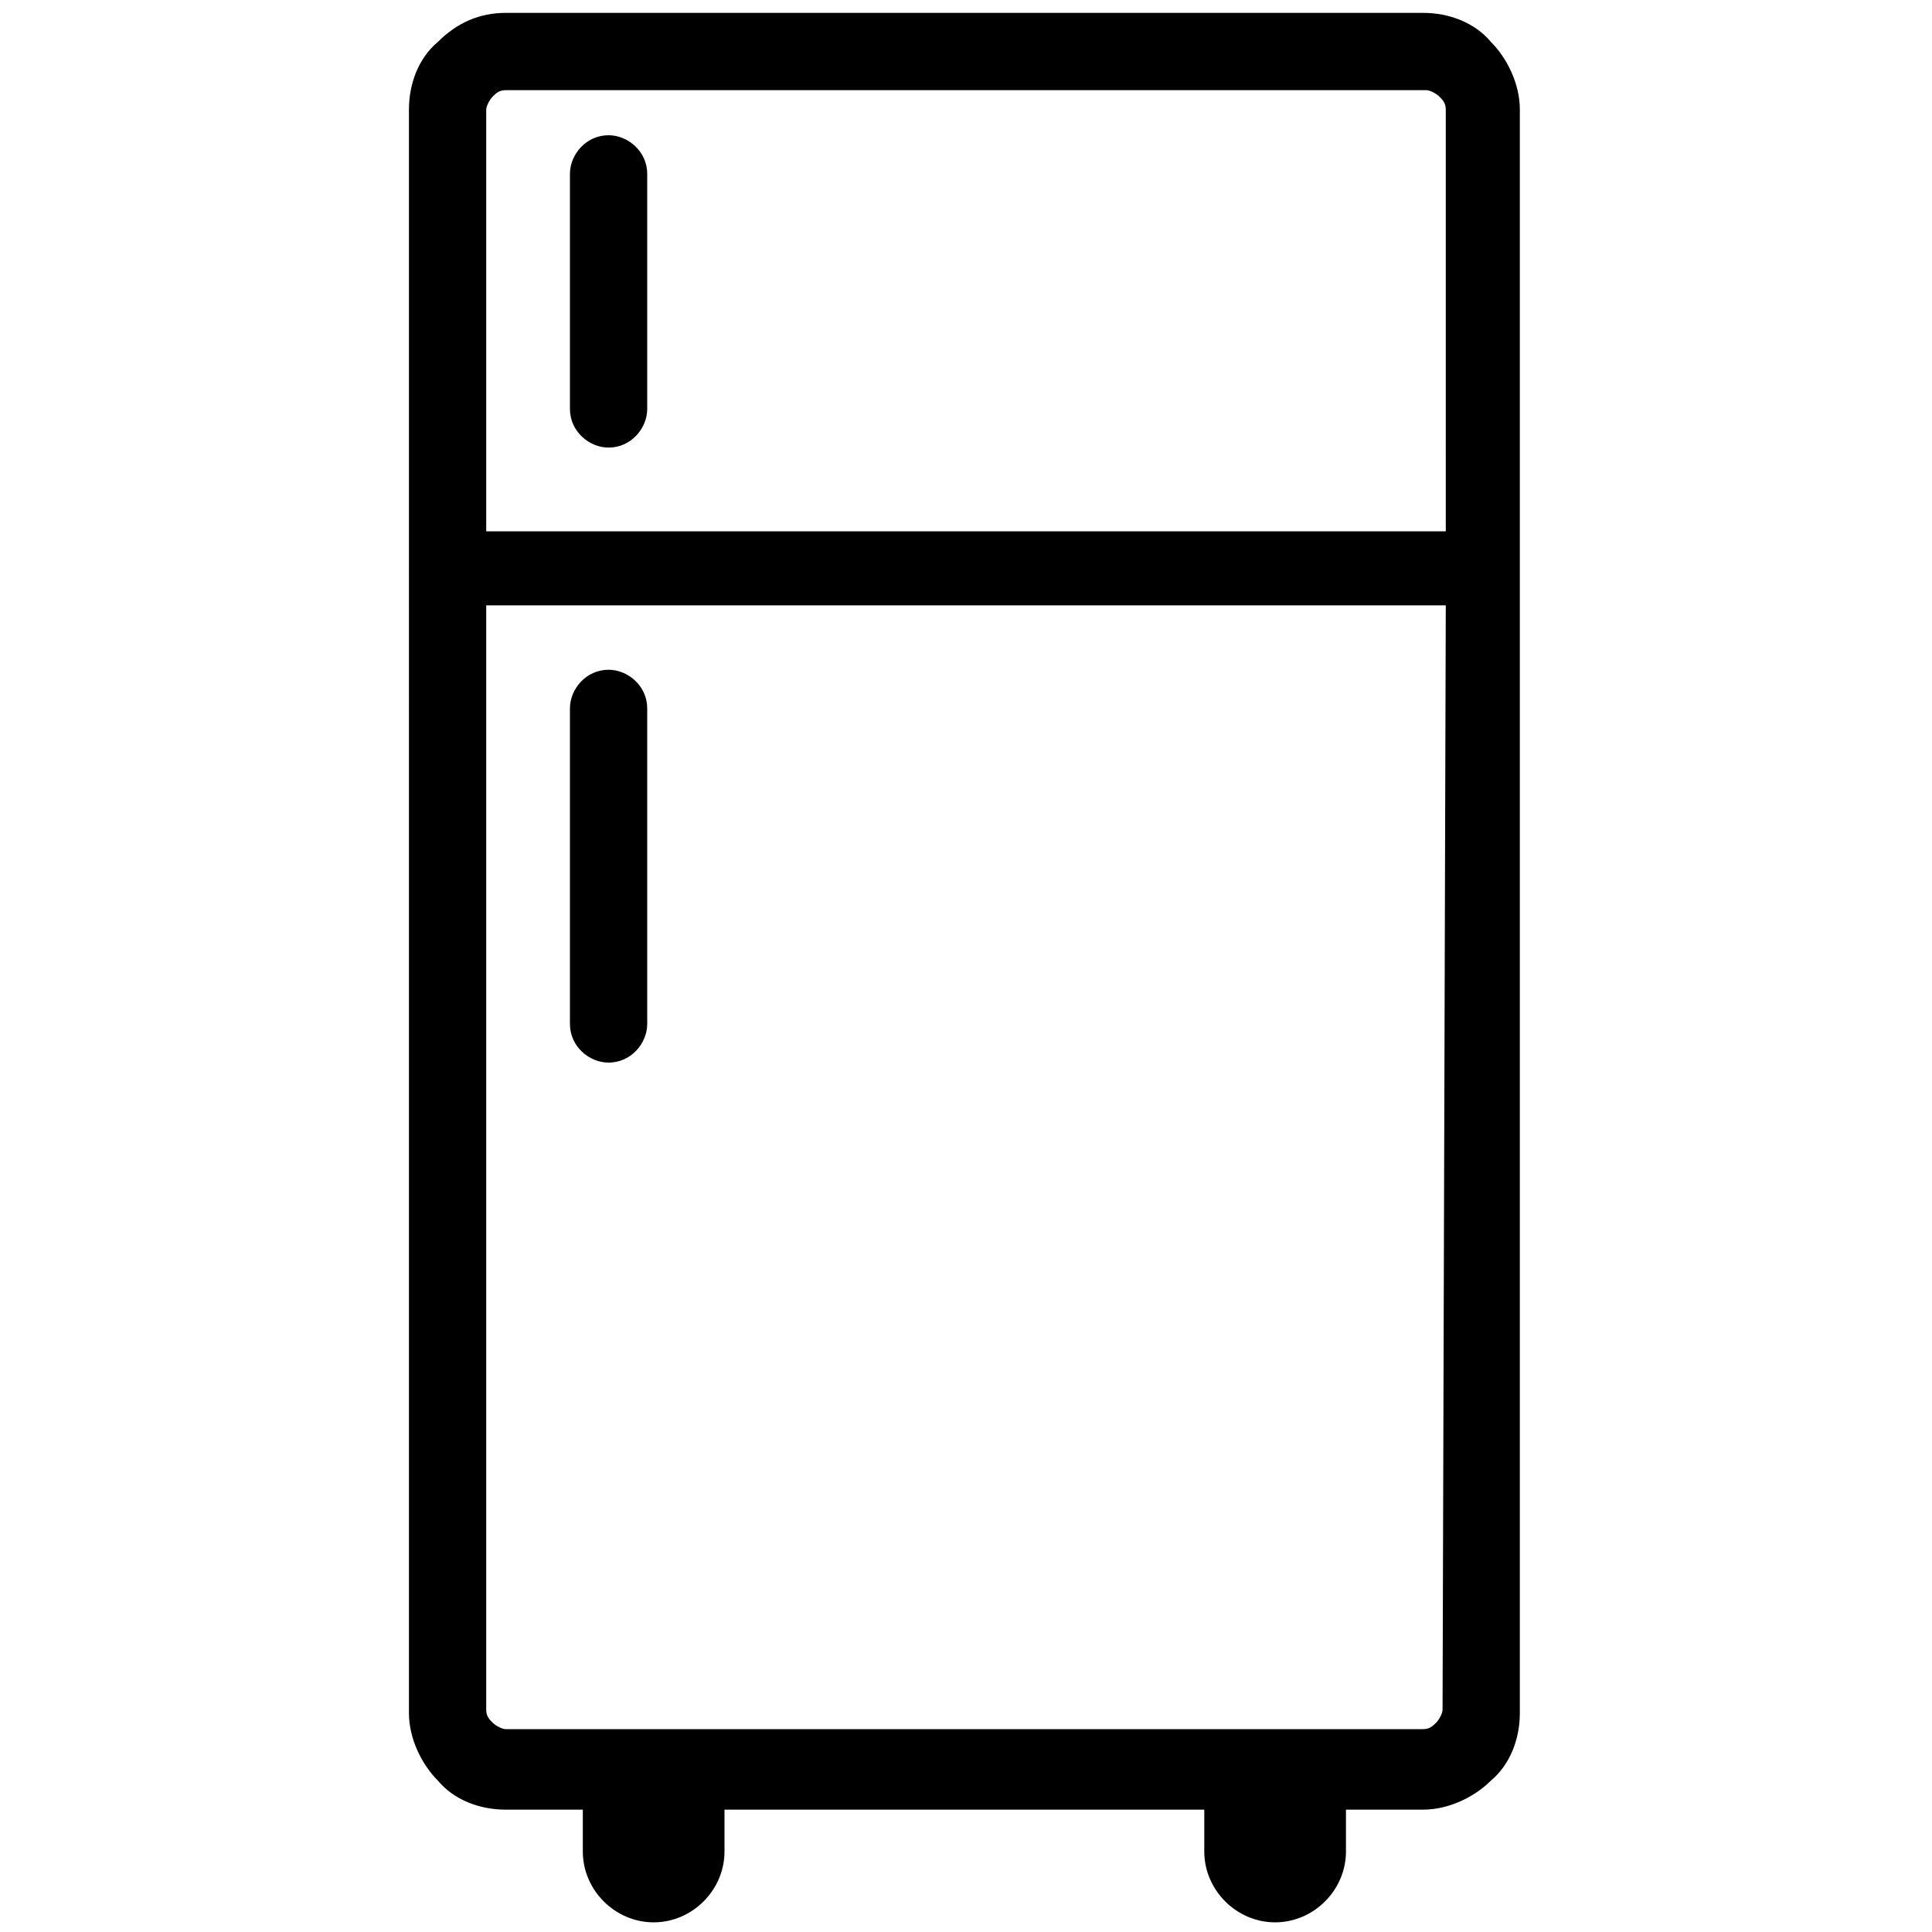
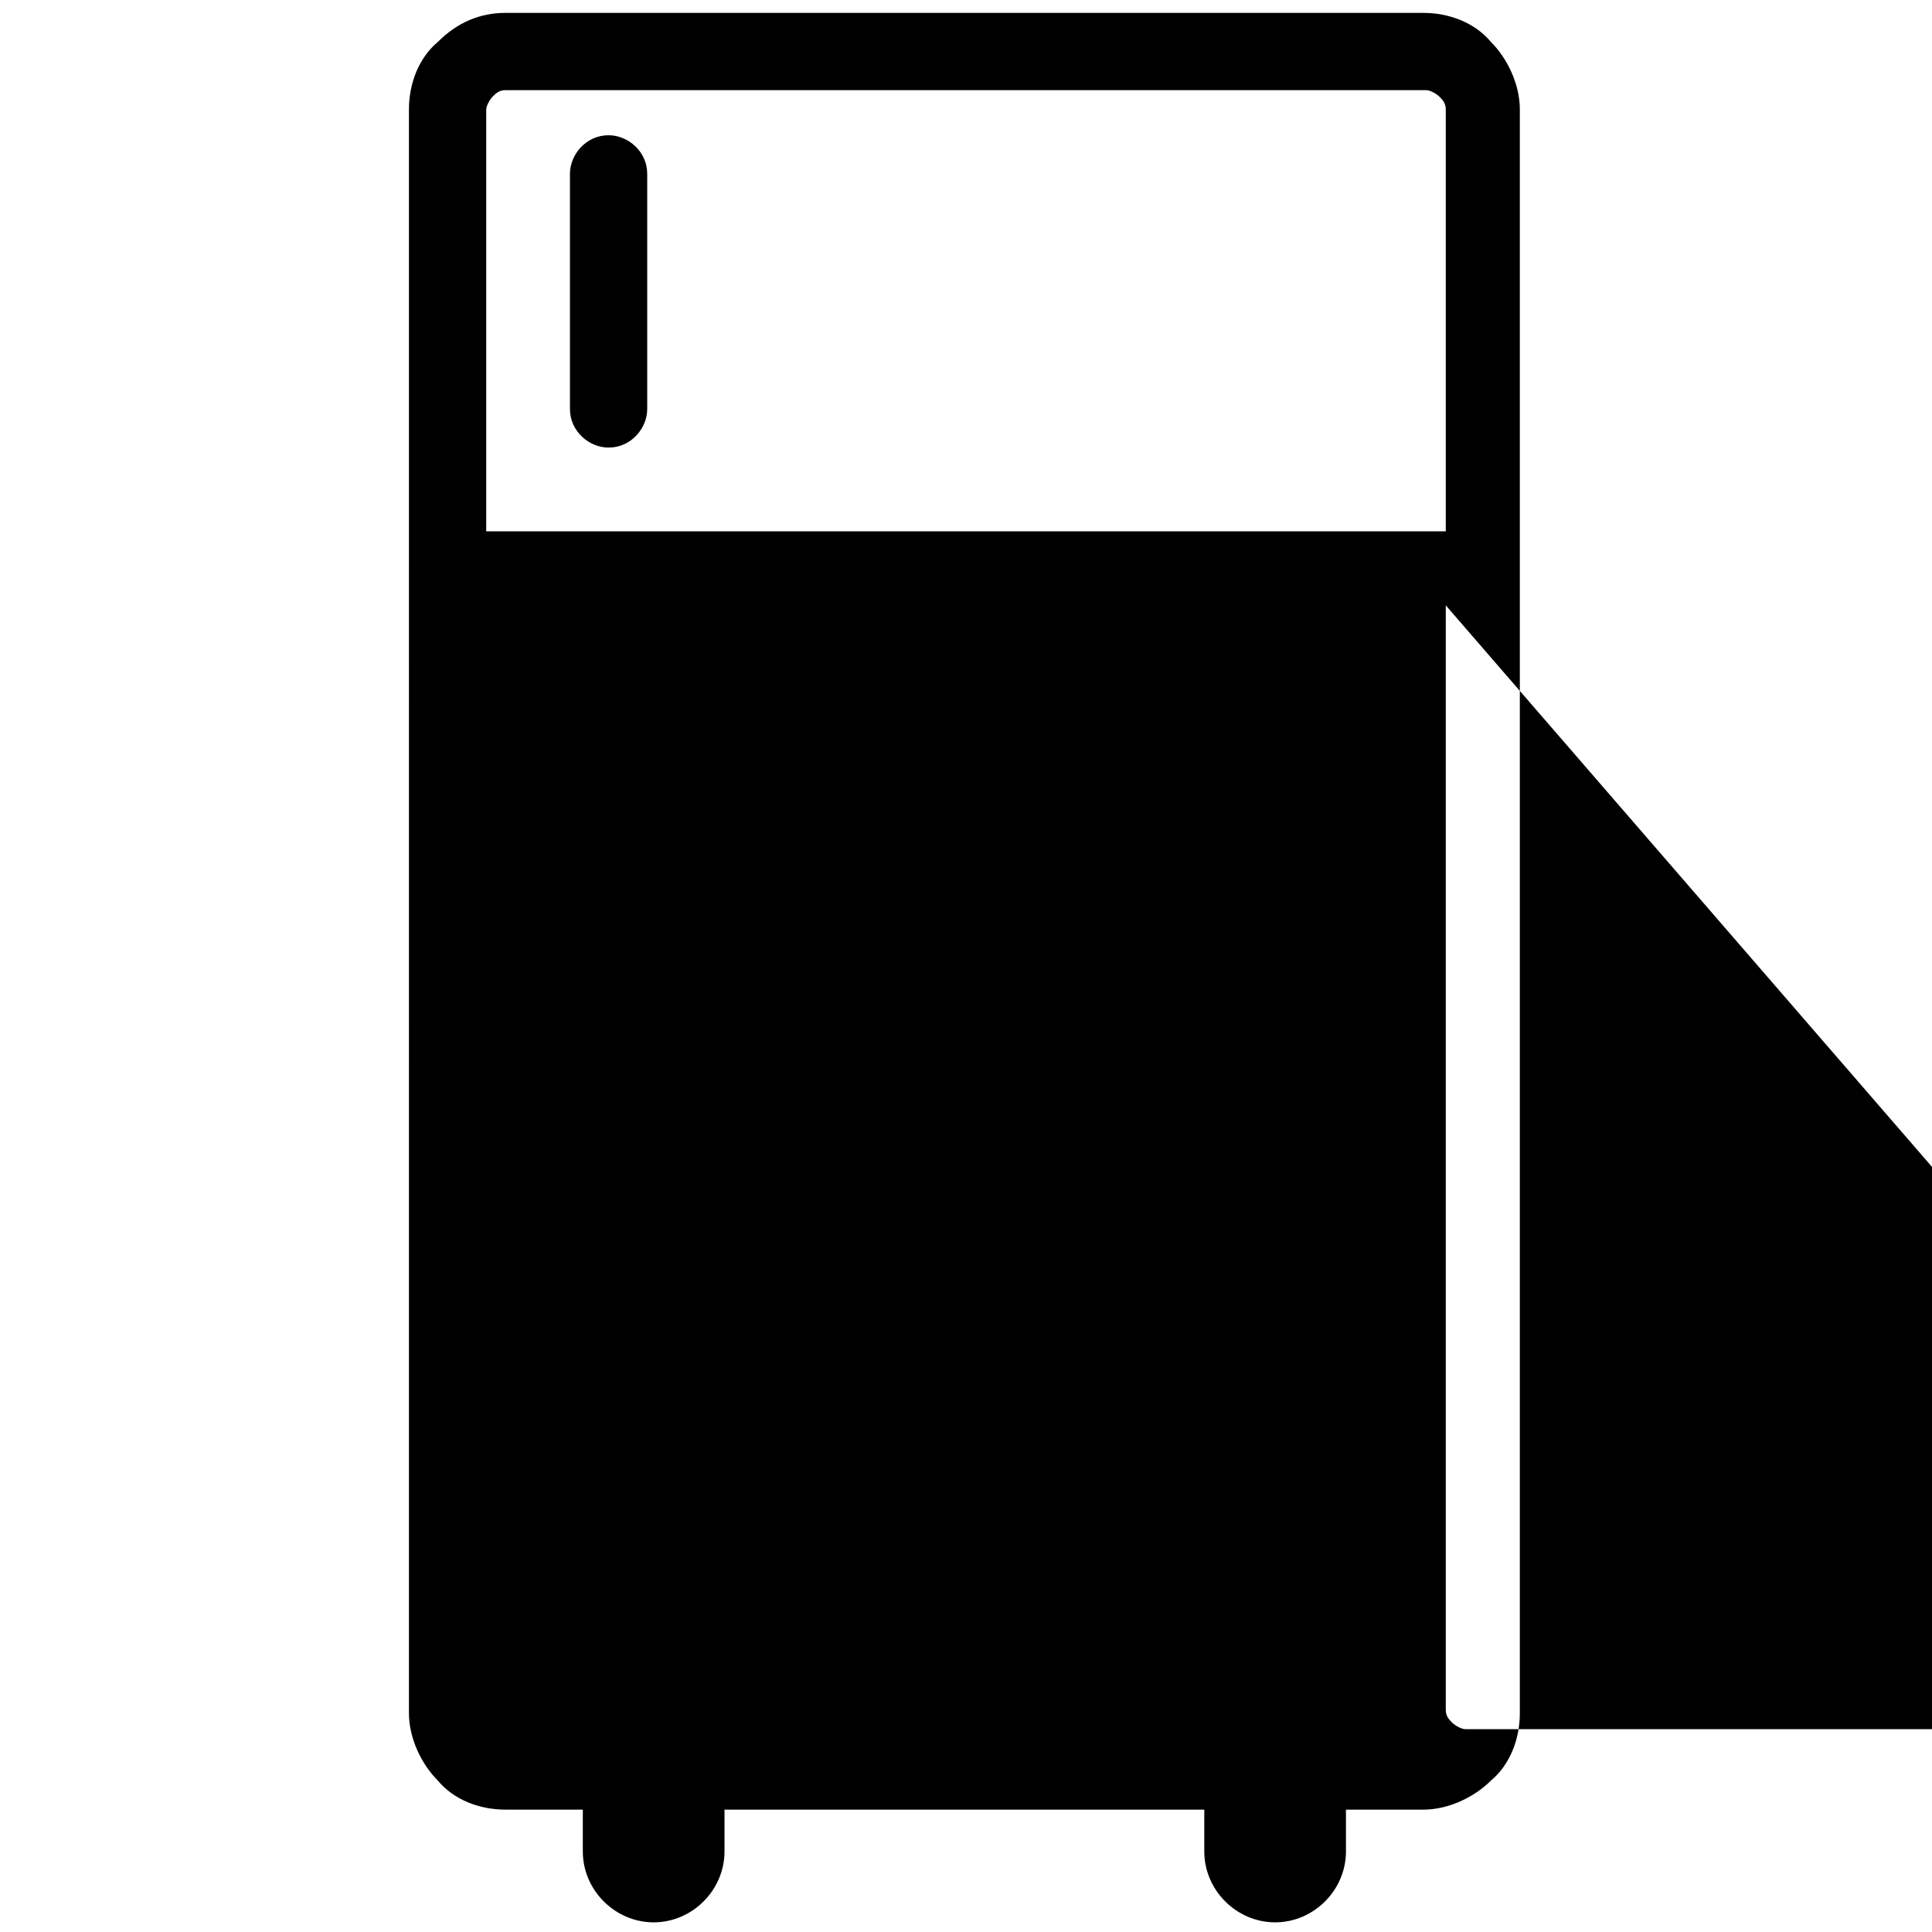
<svg xmlns="http://www.w3.org/2000/svg" version="1.1" id="Layer_1" x="0px" y="0px" viewBox="0 0 60 60" style="enable-background:new 0 0 60 60;" xml:space="preserve">
  <g>
-     <path d="M15.7,0.4h28.5c0.8,0,1.6,0.3,2.1,0.9c0.5,0.5,0.9,1.3,0.9,2.1v14.3v35.5c0,0.8-0.3,1.6-0.9,2.1c-0.5,0.5-1.3,0.9-2.1,0.9   h-2.4v1.3c0,1.2-1,2.2-2.2,2.2l0,0c-1.2,0-2.2-1-2.2-2.2v-1.3H22.5v1.3c0,1.2-1,2.2-2.2,2.2l0,0c-1.2,0-2.2-1-2.2-2.2v-1.3h-2.4   c-0.8,0-1.6-0.3-2.1-0.9c-0.5-0.5-0.9-1.3-0.9-2.1V17.7V3.4c0-0.8,0.3-1.6,0.9-2.1C14.2,0.7,14.9,0.4,15.7,0.4L15.7,0.4z M17.7,22   c0-0.6,0.5-1.2,1.2-1.2c0.6,0,1.2,0.5,1.2,1.2v9.8c0,0.6-0.5,1.2-1.2,1.2c-0.6,0-1.2-0.5-1.2-1.2V22L17.7,22z M17.7,5.4   c0-0.6,0.5-1.2,1.2-1.2c0.6,0,1.2,0.5,1.2,1.2v7.3c0,0.6-0.5,1.2-1.2,1.2c-0.6,0-1.2-0.5-1.2-1.2V5.4L17.7,5.4z M15.1,16.5h29.8   V3.4c0-0.2-0.1-0.3-0.2-0.4c-0.1-0.1-0.3-0.2-0.4-0.2H15.7c-0.2,0-0.3,0.1-0.4,0.2c-0.1,0.1-0.2,0.3-0.2,0.4L15.1,16.5L15.1,16.5z    M44.9,18.8H15.1v34.3c0,0.2,0.1,0.3,0.2,0.4c0.1,0.1,0.3,0.2,0.4,0.2h28.5c0.2,0,0.3-0.1,0.4-0.2c0.1-0.1,0.2-0.3,0.2-0.4   L44.9,18.8L44.9,18.8z" />
+     <path d="M15.7,0.4h28.5c0.8,0,1.6,0.3,2.1,0.9c0.5,0.5,0.9,1.3,0.9,2.1v14.3v35.5c0,0.8-0.3,1.6-0.9,2.1c-0.5,0.5-1.3,0.9-2.1,0.9   h-2.4v1.3c0,1.2-1,2.2-2.2,2.2l0,0c-1.2,0-2.2-1-2.2-2.2v-1.3H22.5v1.3c0,1.2-1,2.2-2.2,2.2l0,0c-1.2,0-2.2-1-2.2-2.2v-1.3h-2.4   c-0.8,0-1.6-0.3-2.1-0.9c-0.5-0.5-0.9-1.3-0.9-2.1V17.7V3.4c0-0.8,0.3-1.6,0.9-2.1C14.2,0.7,14.9,0.4,15.7,0.4L15.7,0.4z M17.7,22   c0-0.6,0.5-1.2,1.2-1.2c0.6,0,1.2,0.5,1.2,1.2v9.8c0,0.6-0.5,1.2-1.2,1.2c-0.6,0-1.2-0.5-1.2-1.2V22L17.7,22z M17.7,5.4   c0-0.6,0.5-1.2,1.2-1.2c0.6,0,1.2,0.5,1.2,1.2v7.3c0,0.6-0.5,1.2-1.2,1.2c-0.6,0-1.2-0.5-1.2-1.2V5.4L17.7,5.4z M15.1,16.5h29.8   V3.4c0-0.2-0.1-0.3-0.2-0.4c-0.1-0.1-0.3-0.2-0.4-0.2H15.7c-0.2,0-0.3,0.1-0.4,0.2c-0.1,0.1-0.2,0.3-0.2,0.4L15.1,16.5L15.1,16.5z    M44.9,18.8v34.3c0,0.2,0.1,0.3,0.2,0.4c0.1,0.1,0.3,0.2,0.4,0.2h28.5c0.2,0,0.3-0.1,0.4-0.2c0.1-0.1,0.2-0.3,0.2-0.4   L44.9,18.8L44.9,18.8z" />
  </g>
</svg>